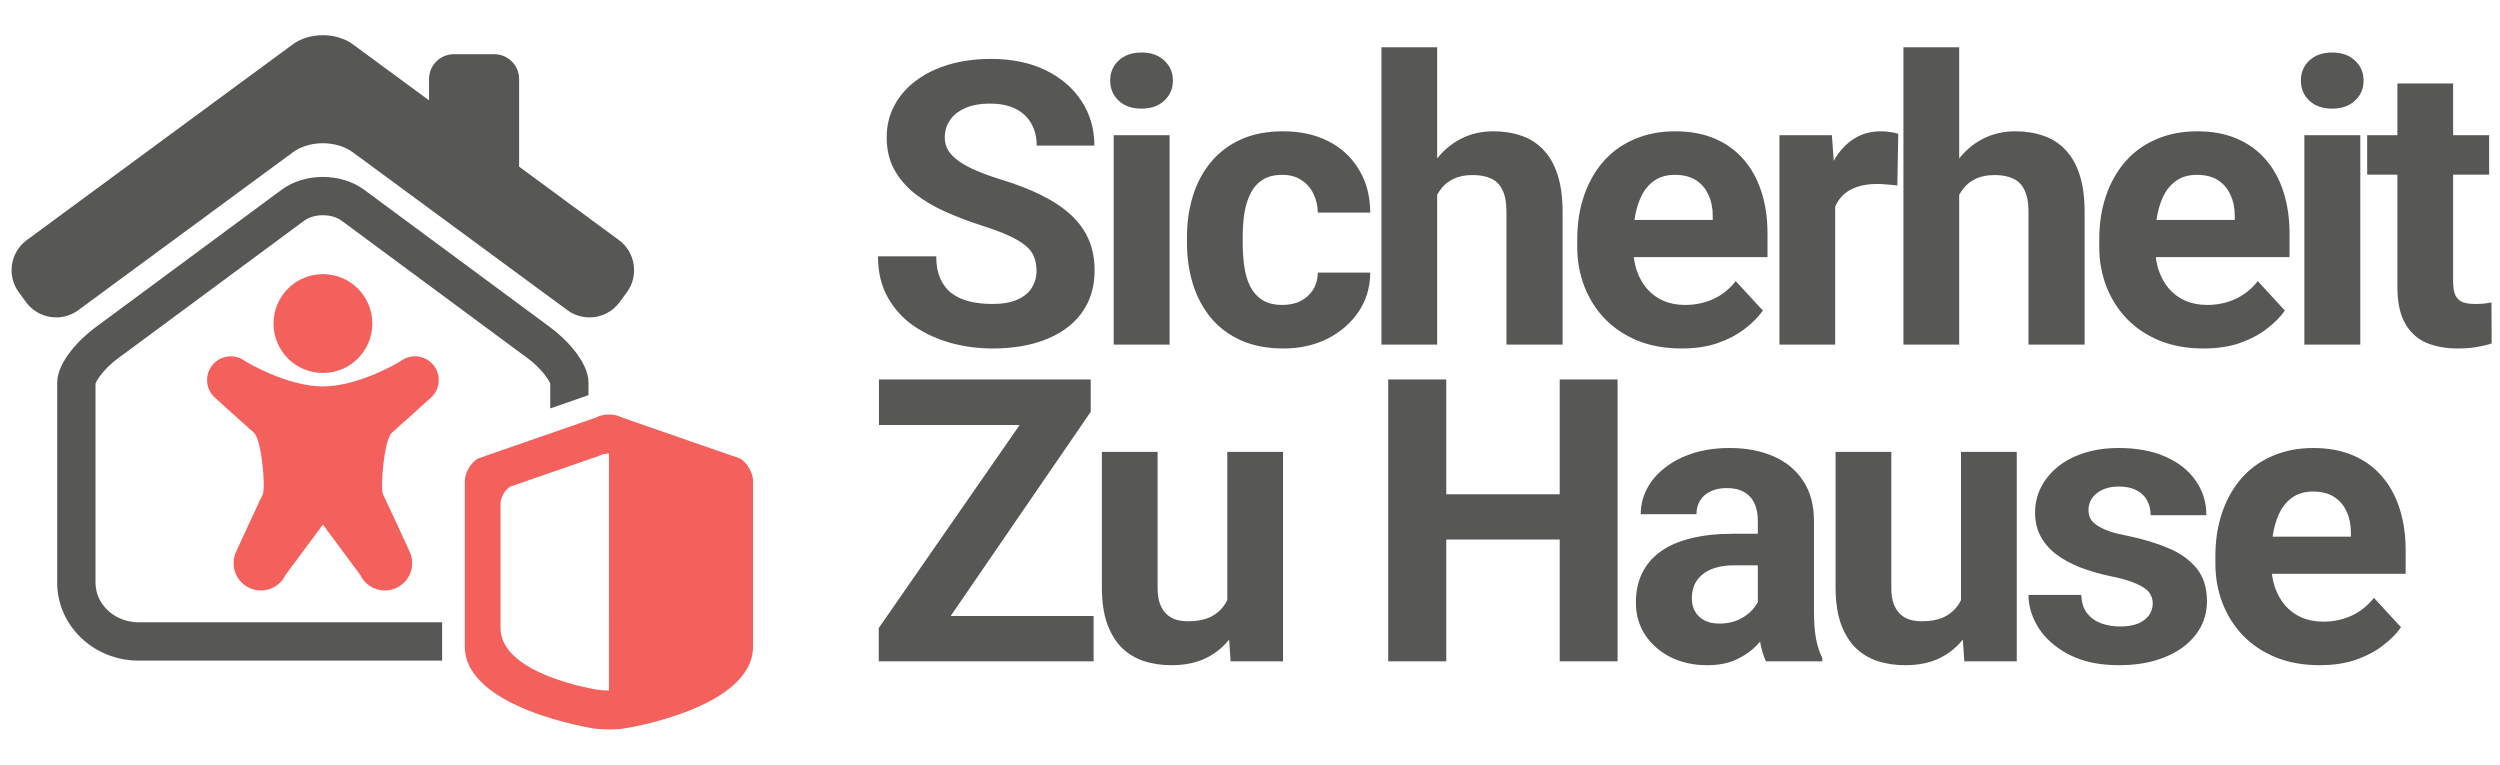
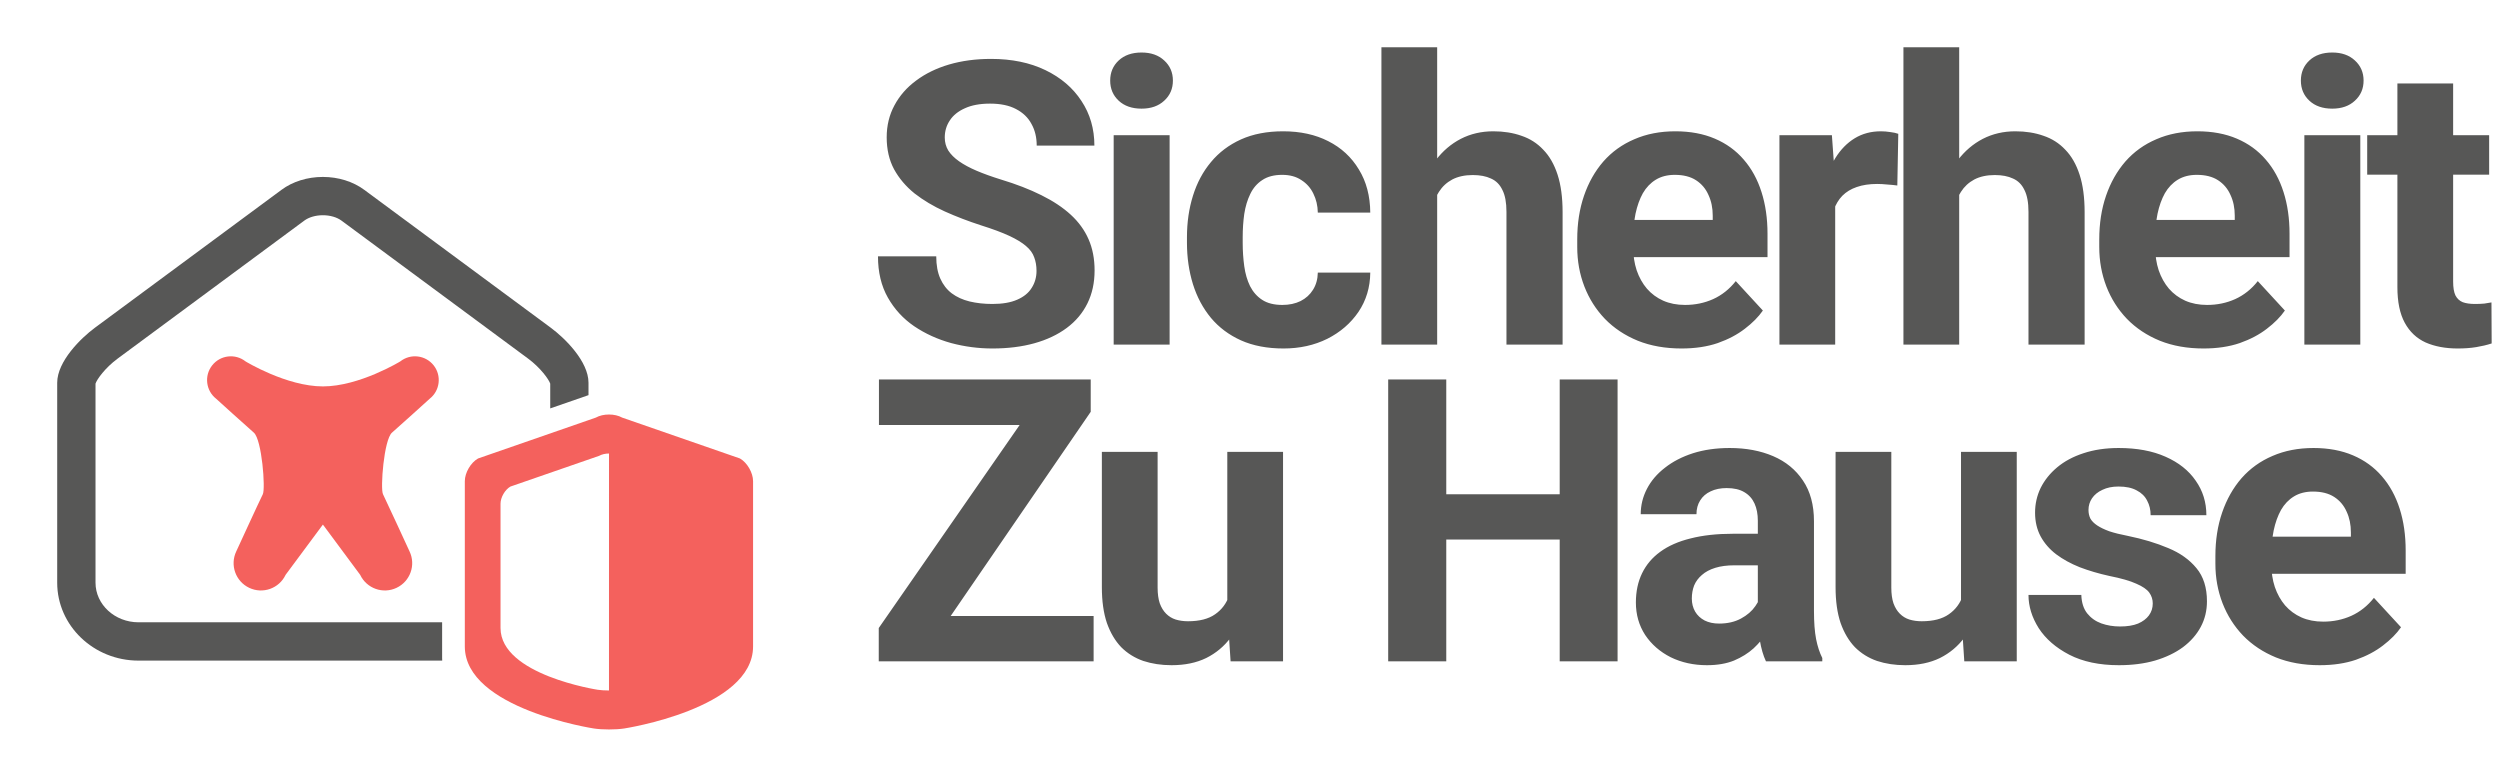
<svg xmlns="http://www.w3.org/2000/svg" width="2024" height="619" viewBox="0 0 2024 619" fill="none">
  <path d="M839.162 219.292C839.162 215.217 838.536 211.561 837.282 208.322C836.133 204.979 833.939 201.949 830.7 199.232C827.461 196.412 822.916 193.643 817.066 190.927C811.215 188.21 803.64 185.389 794.342 182.464C783.999 179.121 774.178 175.36 764.88 171.181C755.686 167.001 747.537 162.143 740.432 156.606C733.432 150.964 727.895 144.435 723.821 137.017C719.85 129.599 717.865 120.98 717.865 111.159C717.865 101.652 719.955 93.032 724.134 85.301C728.313 77.465 734.164 70.779 741.686 65.242C749.208 59.6 758.089 55.264 768.327 52.234C778.671 49.205 790.006 47.69 802.334 47.69C819.155 47.69 833.834 50.719 846.371 56.779C858.908 62.839 868.625 71.144 875.52 81.697C882.52 92.249 886.02 104.316 886.02 117.898H839.319C839.319 111.211 837.909 105.36 835.088 100.346C832.371 95.226 828.192 91.204 822.551 88.279C817.013 85.353 810.013 83.891 801.551 83.891C793.402 83.891 786.611 85.144 781.178 87.652C775.745 90.055 771.671 93.346 768.954 97.525C766.238 101.599 764.88 106.196 764.88 111.316C764.88 115.181 765.82 118.681 767.701 121.815C769.686 124.95 772.611 127.875 776.477 130.591C780.342 133.308 785.096 135.868 790.738 138.27C796.379 140.673 802.909 143.024 810.327 145.323C822.76 149.084 833.677 153.315 843.08 158.016C852.588 162.718 860.528 167.994 866.901 173.845C873.274 179.695 878.08 186.33 881.319 193.747C884.557 201.165 886.177 209.576 886.177 218.978C886.177 228.904 884.244 237.784 880.378 245.62C876.513 253.456 870.923 260.09 863.61 265.523C856.296 270.955 847.573 275.082 837.439 277.903C827.304 280.724 815.969 282.134 803.431 282.134C792.148 282.134 781.021 280.672 770.051 277.746C759.081 274.716 749.104 270.172 740.119 264.112C731.238 258.053 724.134 250.321 718.806 240.918C713.477 231.516 710.813 220.389 710.813 207.538H757.984C757.984 214.643 759.081 220.65 761.275 225.56C763.469 230.471 766.551 234.441 770.521 237.471C774.596 240.501 779.402 242.695 784.939 244.053C790.581 245.411 796.745 246.09 803.431 246.09C811.581 246.09 818.267 244.941 823.491 242.642C828.819 240.344 832.737 237.157 835.245 233.083C837.856 229.008 839.162 224.411 839.162 219.292ZM946.919 109.435V279H901.629V109.435H946.919ZM898.808 65.242C898.808 58.66 901.106 53.227 905.703 48.943C910.3 44.66 916.464 42.518 924.196 42.518C931.822 42.518 937.934 44.66 942.531 48.943C947.233 53.227 949.583 58.66 949.583 65.242C949.583 71.824 947.233 77.256 942.531 81.54C937.934 85.823 931.822 87.965 924.196 87.965C916.464 87.965 910.3 85.823 905.703 81.54C901.106 77.256 898.808 71.824 898.808 65.242ZM1038.22 246.874C1043.76 246.874 1048.67 245.829 1052.95 243.739C1057.24 241.545 1060.58 238.515 1062.98 234.65C1065.49 230.68 1066.8 226.031 1066.9 220.702H1109.37C1109.26 232.613 1106.08 243.217 1099.81 252.515C1093.54 261.709 1085.13 268.97 1074.58 274.299C1064.03 279.522 1052.22 282.134 1039.16 282.134C1026 282.134 1014.5 279.94 1004.68 275.552C994.968 271.164 986.871 265.105 980.393 257.373C973.916 249.538 969.058 240.448 965.819 230.105C962.58 219.657 960.961 208.479 960.961 196.568V192.024C960.961 180.009 962.58 168.83 965.819 158.487C969.058 148.039 973.916 138.95 980.393 131.218C986.871 123.383 994.968 117.271 1004.68 112.883C1014.4 108.495 1025.79 106.301 1038.85 106.301C1052.74 106.301 1064.91 108.965 1075.36 114.293C1085.91 119.621 1094.17 127.248 1100.12 137.173C1106.18 146.994 1109.26 158.643 1109.37 172.121H1066.9C1066.8 166.479 1065.59 161.36 1063.3 156.763C1061.1 152.166 1057.86 148.509 1053.58 145.793C1049.4 142.972 1044.23 141.561 1038.06 141.561C1031.48 141.561 1026.1 142.972 1021.92 145.793C1017.74 148.509 1014.5 152.27 1012.21 157.076C1009.91 161.778 1008.29 167.158 1007.35 173.218C1006.51 179.173 1006.09 185.442 1006.09 192.024V196.568C1006.09 203.15 1006.51 209.471 1007.35 215.531C1008.18 221.59 1009.75 226.971 1012.05 231.672C1014.45 236.374 1017.74 240.083 1021.92 242.799C1026.1 245.515 1031.53 246.874 1038.22 246.874ZM1163.53 38.287V279H1118.4V38.287H1163.53ZM1157.1 188.262H1144.72C1144.83 176.457 1146.4 165.591 1149.43 155.666C1152.46 145.636 1156.79 136.965 1162.43 129.651C1168.07 122.233 1174.81 116.487 1182.65 112.413C1190.59 108.338 1199.37 106.301 1208.98 106.301C1217.34 106.301 1224.91 107.502 1231.7 109.905C1238.6 112.204 1244.5 115.965 1249.41 121.189C1254.42 126.308 1258.29 133.047 1261.01 141.405C1263.72 149.763 1265.08 159.897 1265.08 171.807V279H1219.63V171.494C1219.63 163.972 1218.54 158.069 1216.34 153.785C1214.25 149.397 1211.17 146.315 1207.1 144.539C1203.13 142.658 1198.22 141.718 1192.37 141.718C1185.89 141.718 1180.35 142.92 1175.75 145.323C1171.26 147.726 1167.66 151.069 1164.94 155.352C1162.22 159.531 1160.24 164.442 1158.99 170.084C1157.73 175.725 1157.1 181.785 1157.1 188.262ZM1361.4 282.134C1348.23 282.134 1336.43 280.045 1325.98 275.866C1315.53 271.582 1306.65 265.679 1299.34 258.157C1292.13 250.635 1286.59 241.911 1282.73 231.986C1278.86 221.956 1276.93 211.299 1276.93 200.016V193.747C1276.93 180.897 1278.76 169.143 1282.41 158.487C1286.07 147.83 1291.29 138.584 1298.08 130.748C1304.98 122.912 1313.34 116.905 1323.16 112.726C1332.98 108.443 1344.05 106.301 1356.38 106.301C1368.4 106.301 1379.05 108.286 1388.35 112.256C1397.65 116.226 1405.43 121.868 1411.7 129.181C1418.08 136.494 1422.88 145.27 1426.12 155.509C1429.36 165.643 1430.98 176.927 1430.98 189.359V208.165H1296.2V178.076H1386.63V174.628C1386.63 168.36 1385.48 162.77 1383.18 157.86C1380.99 152.845 1377.64 148.875 1373.15 145.949C1368.66 143.024 1362.91 141.561 1355.91 141.561C1349.96 141.561 1344.84 142.867 1340.55 145.479C1336.27 148.091 1332.77 151.748 1330.05 156.449C1327.44 161.151 1325.46 166.688 1324.1 173.061C1322.85 179.33 1322.22 186.225 1322.22 193.747V200.016C1322.22 206.807 1323.16 213.075 1325.04 218.822C1327.02 224.568 1329.79 229.53 1333.35 233.71C1337 237.889 1341.39 241.127 1346.51 243.426C1351.73 245.724 1357.64 246.874 1364.22 246.874C1372.37 246.874 1379.94 245.306 1386.94 242.172C1394.05 238.933 1400.16 234.075 1405.28 227.598L1427.22 251.418C1423.67 256.538 1418.81 261.448 1412.64 266.149C1406.58 270.851 1399.27 274.716 1390.7 277.746C1382.14 280.672 1372.37 282.134 1361.4 282.134ZM1485.77 146.42V279H1440.63V109.435H1483.1L1485.77 146.42ZM1536.85 108.338L1536.07 150.181C1533.88 149.867 1531.21 149.606 1528.08 149.397C1525.05 149.084 1522.28 148.927 1519.77 148.927C1513.4 148.927 1507.86 149.763 1503.16 151.434C1498.56 153.002 1494.7 155.352 1491.56 158.487C1488.53 161.621 1486.24 165.434 1484.67 169.927C1483.21 174.419 1482.37 179.539 1482.16 185.285L1473.07 182.464C1473.07 171.494 1474.17 161.412 1476.36 152.218C1478.56 142.92 1481.74 134.823 1485.92 127.927C1490.21 121.032 1495.43 115.704 1501.59 111.942C1507.76 108.181 1514.81 106.301 1522.75 106.301C1525.26 106.301 1527.82 106.51 1530.43 106.928C1533.04 107.241 1535.18 107.711 1536.85 108.338ZM1586.16 38.287V279H1541.02V38.287H1586.16ZM1579.73 188.262H1567.35C1567.46 176.457 1569.02 165.591 1572.05 155.666C1575.08 145.636 1579.42 136.965 1585.06 129.651C1590.7 122.233 1597.44 116.487 1605.28 112.413C1613.22 108.338 1621.99 106.301 1631.6 106.301C1639.96 106.301 1647.54 107.502 1654.33 109.905C1661.22 112.204 1667.13 115.965 1672.04 121.189C1677.05 126.308 1680.92 133.047 1683.63 141.405C1686.35 149.763 1687.71 159.897 1687.71 171.807V279H1642.26V171.494C1642.26 163.972 1641.16 158.069 1638.97 153.785C1636.88 149.397 1633.8 146.315 1629.72 144.539C1625.75 142.658 1620.84 141.718 1614.99 141.718C1608.52 141.718 1602.98 142.92 1598.38 145.323C1593.89 147.726 1590.28 151.069 1587.57 155.352C1584.85 159.531 1582.87 164.442 1581.61 170.084C1580.36 175.725 1579.73 181.785 1579.73 188.262ZM1784.02 282.134C1770.86 282.134 1759.05 280.045 1748.61 275.866C1738.16 271.582 1729.28 265.679 1721.97 258.157C1714.76 250.635 1709.22 241.911 1705.35 231.986C1701.49 221.956 1699.56 211.299 1699.56 200.016V193.747C1699.56 180.897 1701.38 169.143 1705.04 158.487C1708.7 147.83 1713.92 138.584 1720.71 130.748C1727.61 122.912 1735.97 116.905 1745.79 112.726C1755.61 108.443 1766.68 106.301 1779.01 106.301C1791.02 106.301 1801.68 108.286 1810.98 112.256C1820.28 116.226 1828.06 121.868 1834.33 129.181C1840.7 136.494 1845.51 145.27 1848.75 155.509C1851.99 165.643 1853.61 176.927 1853.61 189.359V208.165H1718.83V178.076H1809.26V174.628C1809.26 168.36 1808.11 162.77 1805.81 157.86C1803.61 152.845 1800.27 148.875 1795.78 145.949C1791.29 143.024 1785.54 141.561 1778.54 141.561C1772.58 141.561 1767.47 142.867 1763.18 145.479C1758.9 148.091 1755.4 151.748 1752.68 156.449C1750.07 161.151 1748.08 166.688 1746.73 173.061C1745.47 179.33 1744.85 186.225 1744.85 193.747V200.016C1744.85 206.807 1745.79 213.075 1747.67 218.822C1749.65 224.568 1752.42 229.53 1755.97 233.71C1759.63 237.889 1764.02 241.127 1769.14 243.426C1774.36 245.724 1780.26 246.874 1786.85 246.874C1794.99 246.874 1802.57 245.306 1809.57 242.172C1816.67 238.933 1822.79 234.075 1827.9 227.598L1849.84 251.418C1846.29 256.538 1841.43 261.448 1835.27 266.149C1829.21 270.851 1821.9 274.716 1813.33 277.746C1804.76 280.672 1794.99 282.134 1784.02 282.134ZM1910.9 109.435V279H1865.61V109.435H1910.9ZM1862.79 65.242C1862.79 58.66 1865.09 53.227 1869.68 48.943C1874.28 44.66 1880.45 42.518 1888.18 42.518C1895.8 42.518 1901.92 44.66 1906.51 48.943C1911.21 53.227 1913.56 58.66 1913.56 65.242C1913.56 71.824 1911.21 77.256 1906.51 81.54C1901.92 85.823 1895.8 87.965 1888.18 87.965C1880.45 87.965 1874.28 85.823 1869.68 81.54C1865.09 77.256 1862.79 71.824 1862.79 65.242ZM2015.21 109.435V141.405H1916.48V109.435H2015.21ZM1940.93 67.592H1986.06V227.911C1986.06 232.821 1986.69 236.583 1987.94 239.195C1989.3 241.806 1991.28 243.635 1993.9 244.68C1996.51 245.62 1999.8 246.09 2003.77 246.09C2006.59 246.09 2009.1 245.986 2011.29 245.777C2013.59 245.463 2015.52 245.15 2017.09 244.836L2017.25 278.06C2013.38 279.313 2009.2 280.306 2004.71 281.037C2000.22 281.769 1995.25 282.134 1989.82 282.134C1979.9 282.134 1971.23 280.515 1963.81 277.276C1956.49 273.933 1950.85 268.605 1946.88 261.291C1942.91 253.978 1940.93 244.366 1940.93 232.456V67.592Z" fill="#575756" />
  <path d="M885.393 498.735V535.406H723.664V498.735H885.393ZM883.042 333.401L744.507 535.406H711.44V508.451L851.073 307.23H883.042V333.401ZM866.901 307.23V344.058H711.597V307.23H866.901ZM993.62 494.817V365.841H1038.75V535.406H996.284L993.62 494.817ZM998.635 460.027L1011.96 459.713C1011.96 470.997 1010.65 481.497 1008.04 491.213C1005.43 500.825 1001.51 509.183 996.284 516.287C991.06 523.287 984.478 528.772 976.538 532.742C968.598 536.608 959.247 538.541 948.486 538.541C940.233 538.541 932.606 537.391 925.606 535.093C918.711 532.69 912.755 528.981 907.741 523.966C902.83 518.847 898.965 512.317 896.144 504.377C893.427 496.332 892.069 486.668 892.069 475.385V365.841H937.203V475.698C937.203 480.713 937.778 484.944 938.927 488.392C940.18 491.84 941.904 494.661 944.098 496.855C946.292 499.049 948.852 500.616 951.777 501.556C954.807 502.496 958.15 502.966 961.807 502.966C971.105 502.966 978.419 501.086 983.747 497.325C989.18 493.564 992.993 488.444 995.187 481.967C997.486 475.385 998.635 468.071 998.635 460.027ZM1276.05 400.162V436.833H1156.95V400.162H1276.05ZM1170.9 307.23V535.406H1123.88V307.23H1170.9ZM1309.59 307.23V535.406H1262.73V307.23H1309.59ZM1423.14 497.168V421.632C1423.14 416.199 1422.25 411.55 1420.48 407.684C1418.7 403.714 1415.93 400.632 1412.17 398.438C1408.52 396.244 1403.76 395.147 1397.91 395.147C1392.9 395.147 1388.56 396.035 1384.9 397.811C1381.25 399.483 1378.43 401.938 1376.44 405.177C1374.46 408.311 1373.46 412.02 1373.46 416.303H1328.33C1328.33 409.094 1330 402.251 1333.35 395.774C1336.69 389.296 1341.55 383.602 1347.92 378.692C1354.29 373.677 1361.87 369.759 1370.64 366.938C1379.52 364.117 1389.45 362.707 1400.42 362.707C1413.58 362.707 1425.28 364.901 1435.52 369.289C1445.76 373.677 1453.81 380.259 1459.66 389.035C1465.61 397.811 1468.59 408.781 1468.59 421.945V494.504C1468.59 503.802 1469.16 511.429 1470.31 517.384C1471.46 523.235 1473.13 528.354 1475.33 532.742V535.406H1429.72C1427.53 530.809 1425.86 525.063 1424.71 518.168C1423.67 511.168 1423.14 504.168 1423.14 497.168ZM1429.1 432.131L1429.41 457.676H1404.18C1398.23 457.676 1393.05 458.355 1388.67 459.713C1384.28 461.071 1380.67 463.004 1377.85 465.512C1375.03 467.915 1372.94 470.735 1371.58 473.974C1370.33 477.213 1369.7 480.765 1369.7 484.631C1369.7 488.496 1370.59 491.996 1372.37 495.131C1374.14 498.16 1376.7 500.563 1380.05 502.34C1383.39 504.011 1387.31 504.847 1391.8 504.847C1398.59 504.847 1404.49 503.489 1409.51 500.772C1414.52 498.056 1418.39 494.713 1421.11 490.743C1423.93 486.773 1425.39 483.011 1425.49 479.459L1437.4 498.578C1435.73 502.862 1433.43 507.302 1430.51 511.899C1427.69 516.496 1424.08 520.832 1419.7 524.906C1415.31 528.876 1410.03 532.167 1403.87 534.779C1397.7 537.287 1390.39 538.541 1381.93 538.541C1371.17 538.541 1361.4 536.399 1352.62 532.115C1343.95 527.727 1337.05 521.72 1331.94 514.093C1326.92 506.362 1324.41 497.586 1324.41 487.765C1324.41 478.885 1326.08 470.997 1329.43 464.101C1332.77 457.206 1337.68 451.407 1344.16 446.706C1350.74 441.9 1358.94 438.296 1368.76 435.893C1378.58 433.385 1389.97 432.131 1402.93 432.131H1429.1ZM1587.63 494.817V365.841H1632.76V535.406H1590.29L1587.63 494.817ZM1592.65 460.027L1605.97 459.713C1605.97 470.997 1604.66 481.497 1602.05 491.213C1599.44 500.825 1595.52 509.183 1590.29 516.287C1585.07 523.287 1578.49 528.772 1570.55 532.742C1562.61 536.608 1553.26 538.541 1542.5 538.541C1534.24 538.541 1526.62 537.391 1519.62 535.093C1512.72 532.69 1506.77 528.981 1501.75 523.966C1496.84 518.847 1492.97 512.317 1490.15 504.377C1487.44 496.332 1486.08 486.668 1486.08 475.385V365.841H1531.21V475.698C1531.21 480.713 1531.79 484.944 1532.94 488.392C1534.19 491.84 1535.91 494.661 1538.11 496.855C1540.3 499.049 1542.86 500.616 1545.79 501.556C1548.82 502.496 1552.16 502.966 1555.82 502.966C1565.12 502.966 1572.43 501.086 1577.76 497.325C1583.19 493.564 1587 488.444 1589.2 481.967C1591.5 475.385 1592.65 468.071 1592.65 460.027ZM1742.87 488.549C1742.87 485.31 1741.93 482.385 1740.05 479.773C1738.17 477.161 1734.67 474.758 1729.55 472.564C1724.54 470.265 1717.27 468.176 1707.77 466.295C1699.2 464.415 1691.21 462.064 1683.79 459.243C1676.48 456.318 1670.1 452.818 1664.67 448.743C1659.34 444.669 1655.16 439.863 1652.13 434.325C1649.1 428.684 1647.59 422.258 1647.59 415.05C1647.59 407.945 1649.1 401.259 1652.13 394.99C1655.27 388.722 1659.71 383.184 1665.45 378.378C1671.31 373.468 1678.41 369.655 1686.77 366.938C1695.23 364.117 1704.74 362.707 1715.29 362.707C1730.02 362.707 1742.66 365.058 1753.21 369.759C1763.87 374.461 1772.02 380.938 1777.66 389.192C1783.41 397.341 1786.28 406.639 1786.28 417.087H1741.15C1741.15 412.699 1740.21 408.781 1738.33 405.333C1736.55 401.781 1733.73 399.013 1729.86 397.027C1726.1 394.938 1721.19 393.893 1715.13 393.893C1710.12 393.893 1705.78 394.781 1702.13 396.557C1698.47 398.229 1695.65 400.527 1693.66 403.453C1691.78 406.274 1690.84 409.408 1690.84 412.856C1690.84 415.468 1691.36 417.818 1692.41 419.908C1693.56 421.893 1695.39 423.721 1697.89 425.393C1700.4 427.064 1703.64 428.632 1707.61 430.094C1711.69 431.452 1716.7 432.706 1722.66 433.855C1734.88 436.363 1745.8 439.654 1755.41 443.728C1765.02 447.698 1772.65 453.131 1778.29 460.027C1783.93 466.818 1786.75 475.75 1786.75 486.825C1786.75 494.347 1785.08 501.243 1781.74 507.511C1778.39 513.78 1773.59 519.265 1767.32 523.966C1761.05 528.563 1753.53 532.167 1744.75 534.779C1736.08 537.287 1726.31 538.541 1715.45 538.541C1699.67 538.541 1686.3 535.72 1675.33 530.078C1664.46 524.436 1656.21 517.28 1650.57 508.608C1645.03 499.832 1642.26 490.847 1642.26 481.653H1685.04C1685.25 487.817 1686.82 492.78 1689.75 496.541C1692.78 500.302 1696.59 503.019 1701.19 504.69C1705.89 506.362 1710.95 507.198 1716.39 507.198C1722.24 507.198 1727.1 506.414 1730.96 504.847C1734.83 503.175 1737.75 500.981 1739.74 498.265C1741.83 495.444 1742.87 492.205 1742.87 488.549ZM1878.05 538.541C1864.89 538.541 1853.08 536.451 1842.64 532.272C1832.19 527.988 1823.31 522.086 1815.99 514.563C1808.79 507.041 1803.25 498.317 1799.38 488.392C1795.52 478.362 1793.58 467.706 1793.58 456.422V450.154C1793.58 437.303 1795.41 425.549 1799.07 414.893C1802.73 404.236 1807.95 394.99 1814.74 387.154C1821.64 379.319 1829.99 373.311 1839.81 369.132C1849.64 364.849 1860.71 362.707 1873.04 362.707C1885.05 362.707 1895.71 364.692 1905.01 368.662C1914.31 372.632 1922.09 378.274 1928.36 385.587C1934.73 392.901 1939.54 401.677 1942.78 411.915C1946.02 422.05 1947.63 433.333 1947.63 445.766V464.571H1812.86V434.482H1903.28V431.034C1903.28 424.766 1902.14 419.176 1899.84 414.266C1897.64 409.251 1894.3 405.281 1889.81 402.356C1885.31 399.43 1879.57 397.968 1872.57 397.968C1866.61 397.968 1861.49 399.274 1857.21 401.886C1852.93 404.498 1849.43 408.154 1846.71 412.856C1844.1 417.557 1842.11 423.094 1840.76 429.467C1839.5 435.736 1838.87 442.631 1838.87 450.154V456.422C1838.87 463.213 1839.81 469.482 1841.7 475.228C1843.68 480.974 1846.45 485.937 1850 490.116C1853.66 494.295 1858.05 497.534 1863.17 499.832C1868.39 502.131 1874.29 503.28 1880.87 503.28C1889.02 503.28 1896.6 501.713 1903.6 498.578C1910.7 495.34 1916.81 490.481 1921.93 484.004L1943.87 507.825C1940.32 512.944 1935.46 517.854 1929.3 522.556C1923.24 527.257 1915.93 531.123 1907.36 534.153C1898.79 537.078 1889.02 538.541 1878.05 538.541Z" fill="#575756" />
-   <path d="M261.44 301.961C283.536 301.961 301.45 284.048 301.45 261.951C301.45 239.854 283.536 221.941 261.44 221.941C239.343 221.941 221.43 239.854 221.43 261.951C221.43 284.048 239.343 301.961 261.44 301.961Z" fill="#F4615D" />
  <path d="M351.117 295.826C344.533 287.479 332.434 286.016 324.087 292.581C324.087 292.581 290.924 312.839 261.437 312.839C231.912 312.839 198.786 292.581 198.786 292.581C190.421 286.016 178.322 287.479 171.757 295.826C165.192 304.192 166.655 316.272 175.002 322.837C175.002 322.837 200.794 346.228 205.502 350.261C212.029 355.944 215.031 395.579 212.78 400.118C210.472 404.658 191.265 446.431 191.265 446.431C186.031 457.46 190.721 470.665 201.75 475.899C212.798 481.151 225.985 476.443 231.218 465.395L261.418 424.691L291.599 465.395C296.851 476.443 310.038 481.151 321.067 475.899C332.115 470.665 336.823 457.46 331.571 446.431C331.571 446.431 312.364 404.658 310.075 400.118C307.806 395.579 310.807 355.944 317.353 350.261C322.061 346.228 347.853 322.837 347.853 322.837C356.219 316.272 357.663 304.173 351.117 295.826Z" fill="#F4615D" />
-   <path d="M501.138 194.41L420.274 134.93V64.007C420.274 52.903 411.27 43.88 400.166 43.88H367.453C356.348 43.88 347.345 52.903 347.345 64.007V81.246L285.707 35.89C272.295 26.042 250.424 26.042 237.05 35.89L21.638 194.41C8.264 204.239 5.375 223.24 15.223 236.615L21.15 244.718C30.998 258.073 49.981 260.981 63.355 251.133L237.05 123.338C250.424 113.509 272.295 113.509 285.707 123.338L459.365 251.133C472.739 260.981 491.722 258.073 501.569 244.718L507.534 236.615C517.363 223.24 514.475 204.258 501.138 194.41Z" fill="#575756" />
  <path d="M357.943 532.785C357.943 523.856 357.943 514.046 357.943 503.804H112.106C92.955 503.804 77.33 489.417 77.33 471.748V310.601C78.399 307.187 85.17 297.733 95.318 290.268L246.335 178.623C250.068 175.847 255.564 174.252 261.398 174.252C267.231 174.252 272.727 175.847 276.46 178.604L427.477 290.268C437.588 297.733 444.359 307.187 445.466 310.601V330.653L476.453 319.905V309.907C476.453 292.538 457.264 273.705 445.897 265.32L294.88 153.675C285.764 146.941 273.89 143.246 261.398 143.246C248.905 143.246 236.994 146.941 227.916 153.675L76.861 265.32C65.512 273.705 46.305 292.538 46.305 309.907V471.748C46.305 506.524 75.829 534.829 112.106 534.829H358.018C357.981 534.173 357.943 533.479 357.943 532.785Z" fill="#575756" />
  <path d="M599.067 371.178L503.703 338.09C497.832 334.751 488.247 334.751 482.376 338.09L387.05 371.178C381.085 374.517 376.32 382.771 376.32 389.542V523.377C376.32 573.854 480.875 589.798 480.875 589.798C487.571 590.83 498.488 590.83 505.241 589.798C505.241 589.798 609.683 573.854 609.683 523.377C609.683 472.863 609.683 389.542 609.683 389.542C609.683 382.771 604.919 374.517 599.067 371.178ZM493.03 559.017C489.729 559.017 486.39 558.81 483.914 558.435C483.914 558.435 405.226 546.449 405.226 508.428C405.226 470.444 405.226 407.756 405.226 407.756C405.226 402.672 408.846 396.426 413.254 393.913L485.02 369.059C487.253 367.802 490.179 367.164 493.049 367.164L493.03 559.017Z" fill="#F4615D" />
</svg>